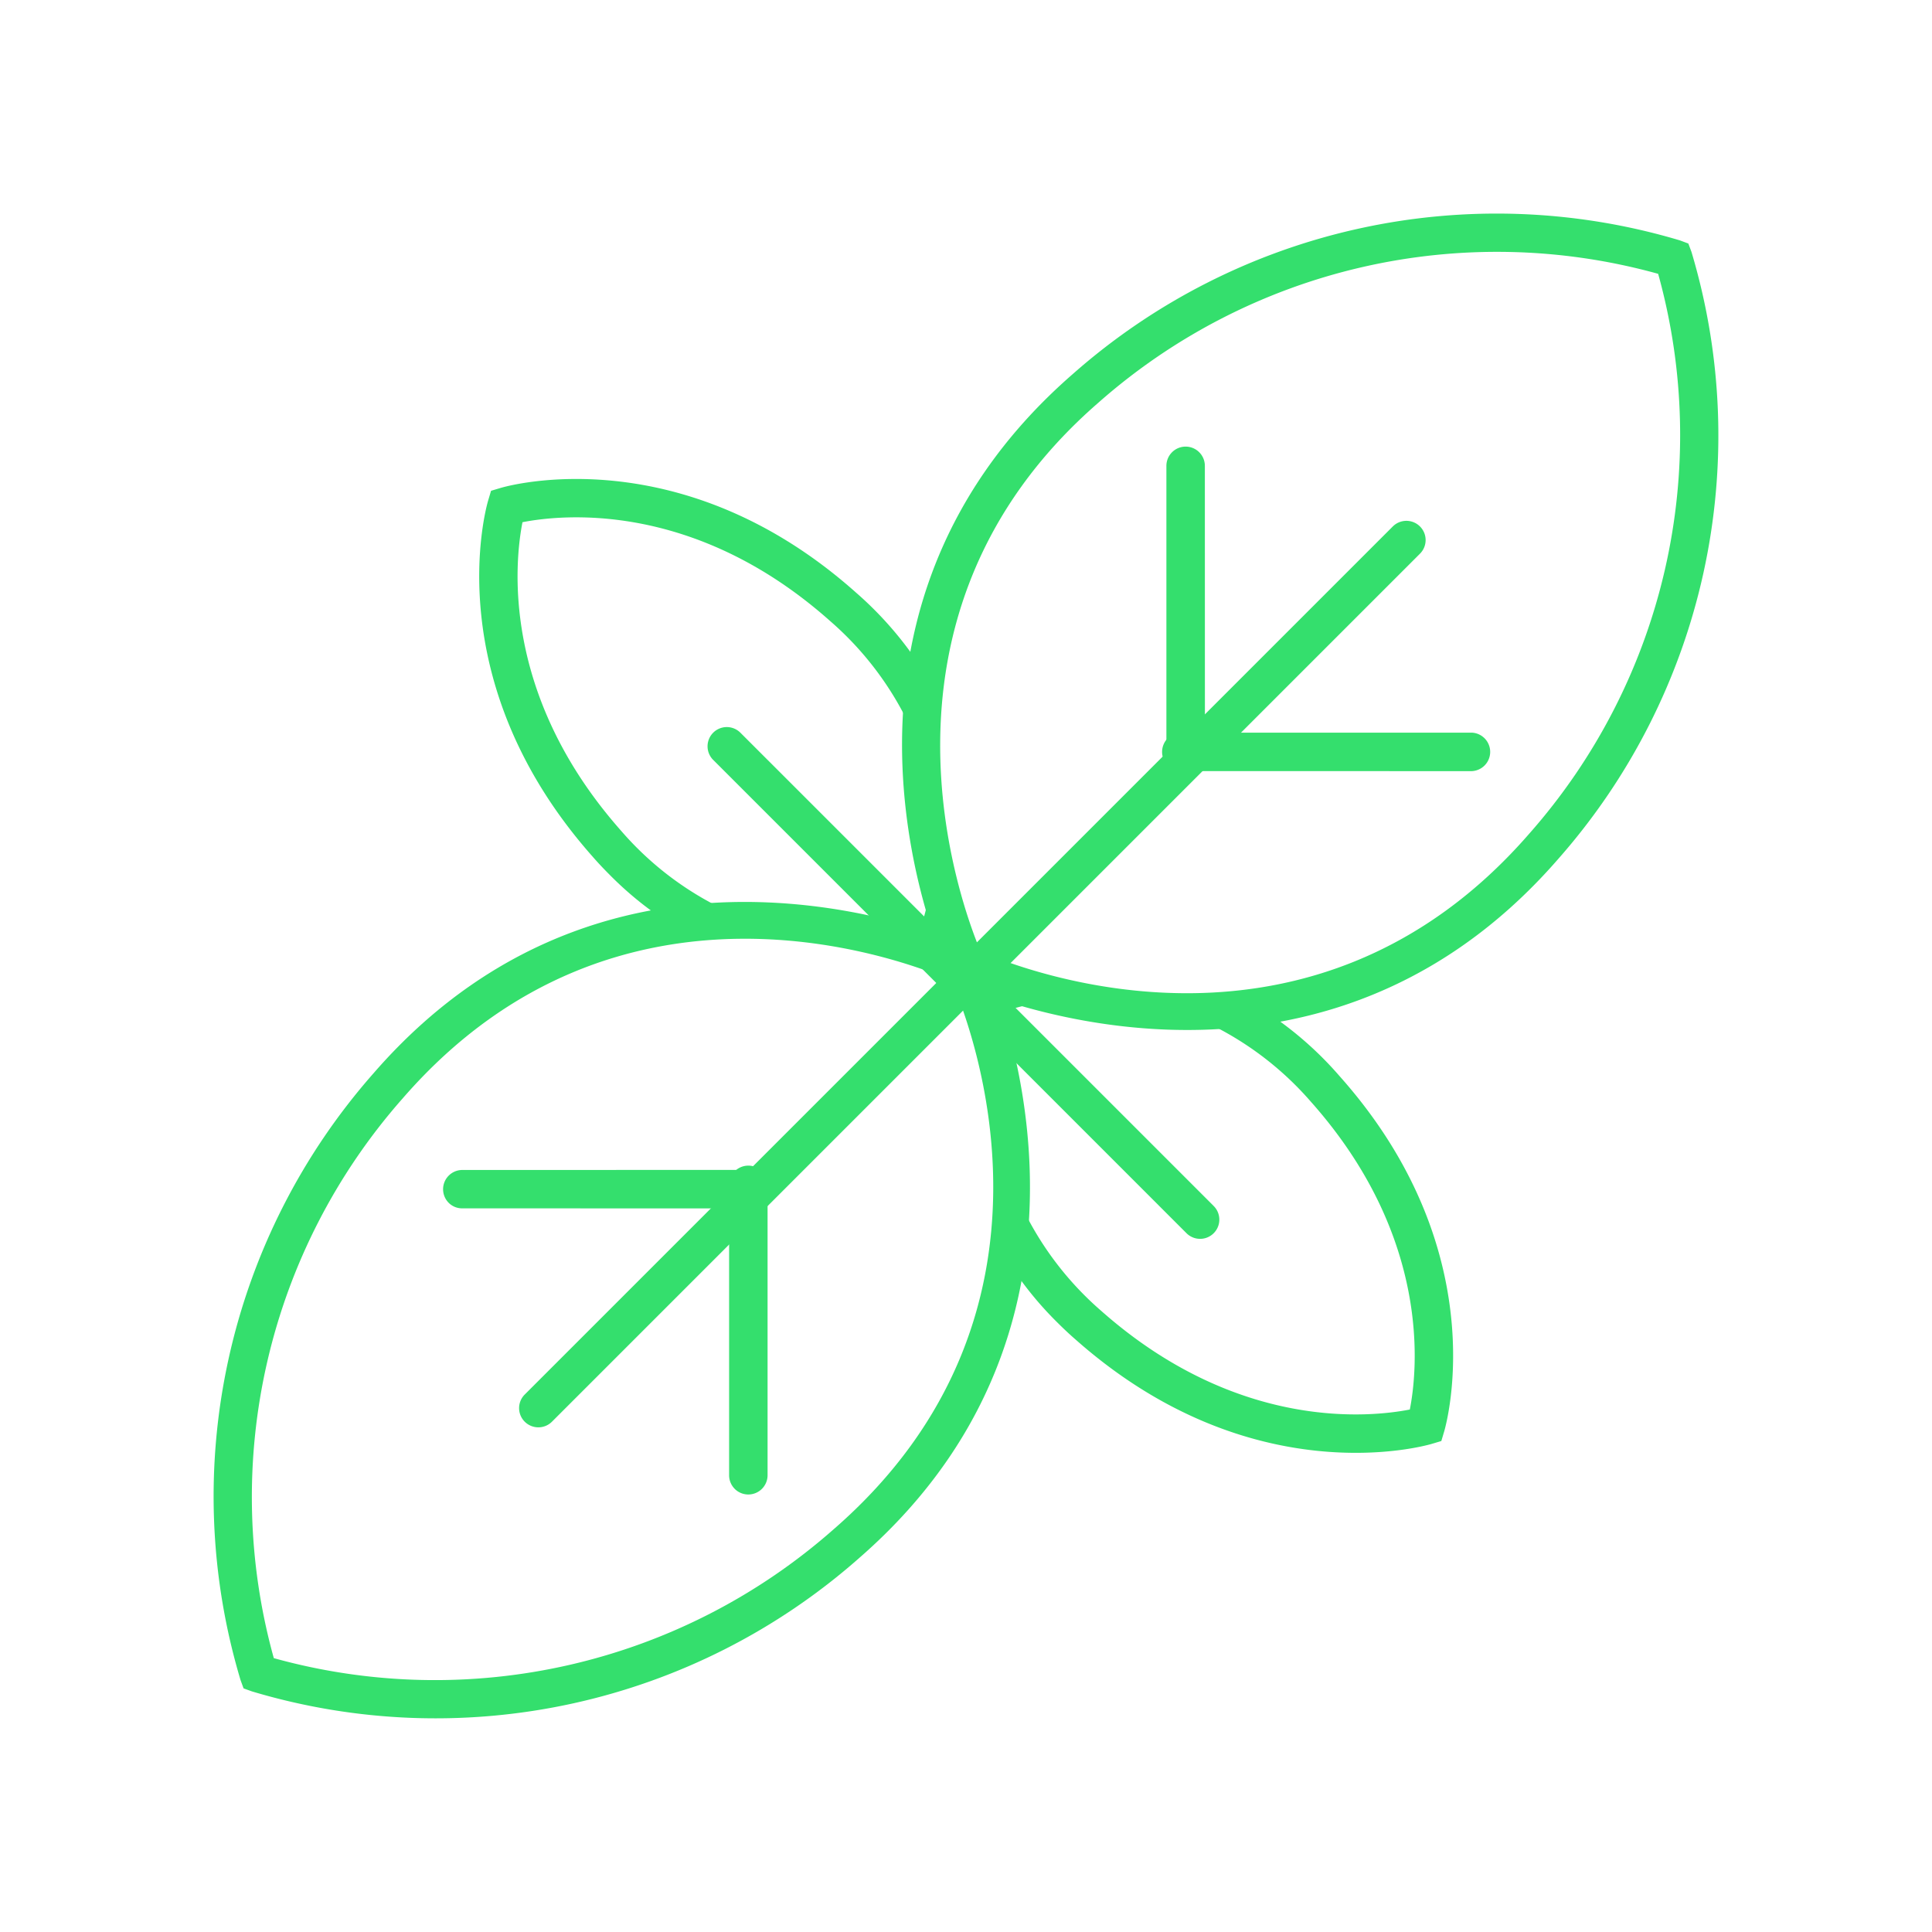
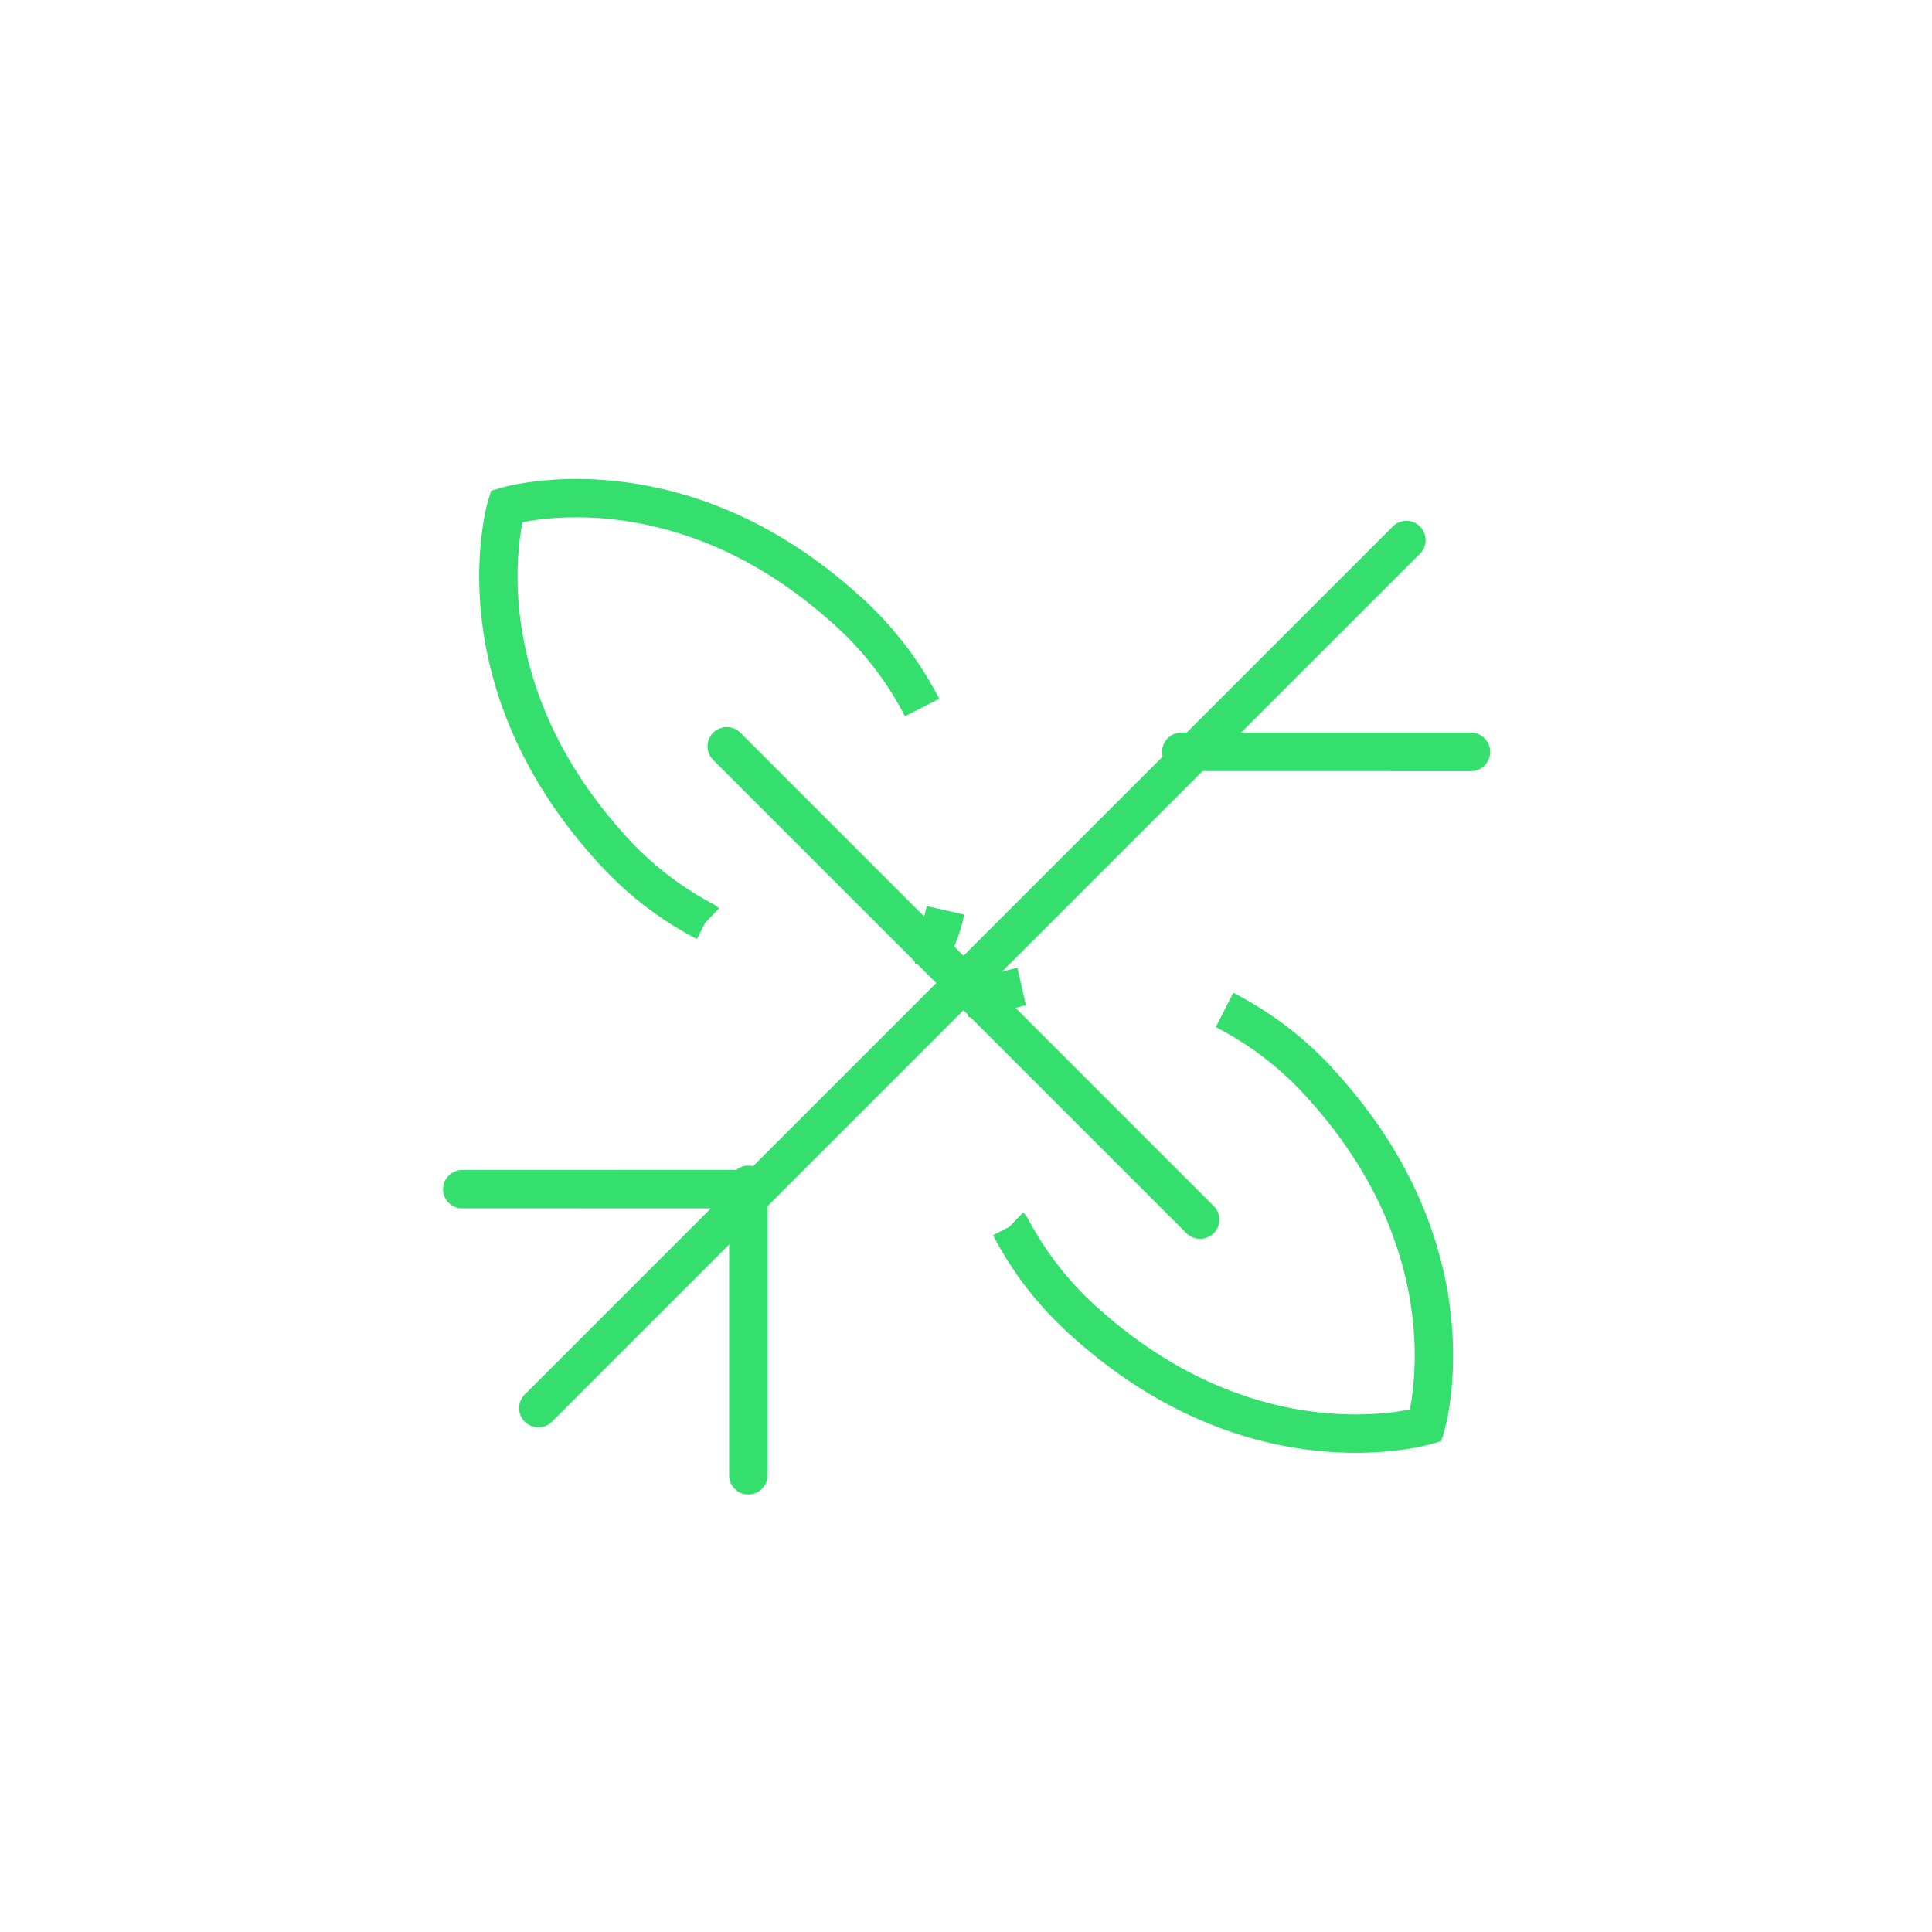
<svg xmlns="http://www.w3.org/2000/svg" width="91.765" height="91.765" viewBox="0 0 91.765 91.765">
  <g id="Group_3" data-name="Group 3" transform="translate(37.111 -177.957) rotate(45)">
    <g id="Group_1" data-name="Group 1" transform="translate(148.118 103.551)">
-       <path id="Path_1" data-name="Path 1" d="M153.186,166.062l-.384-.179a30.388,30.388,0,0,1-15.911-24.862c-1.261-18.052,15.82-24.285,15.992-24.344l.3-.11.3.11c.175.058,17.256,6.291,16,24.344a30.388,30.388,0,0,1-15.915,24.862Zm0-47.547c-2.265.891-15.56,6.818-14.472,22.378a28.608,28.608,0,0,0,14.472,23.138,28.609,28.609,0,0,0,14.475-23.138C168.747,125.332,155.455,119.406,153.186,118.514Z" transform="translate(-136.825 -69.012)" fill="#34df6d" />
-       <path id="Path_2" data-name="Path 2" d="M153.186,153.046l-.3-.11c-.172-.058-17.252-6.3-15.992-24.344A30.4,30.4,0,0,1,152.8,103.726l.384-.175.384.175a30.4,30.4,0,0,1,15.915,24.866c1.26,18.049-15.82,24.285-16,24.344Zm0-47.463a28.594,28.594,0,0,0-14.472,23.138c-1.074,15.4,12.291,21.487,14.479,22.378,2.276-.9,15.553-6.829,14.468-22.378A28.594,28.594,0,0,0,153.186,105.582Z" transform="translate(-136.825 -103.551)" fill="#34df6d" />
-     </g>
+       </g>
    <g id="Group_2" data-name="Group 2" transform="translate(132.569 143.187)">
      <path id="Path_3" data-name="Path 3" d="M142.39,119.679c-.124-.2-.245-.413-.329-.577-.227-.42-.351-.7-.351-.7l-.146-.343.135-.351a8.071,8.071,0,0,1,.7-1.33l1.545.975c-.168.27-.3.5-.384.676l.121.226c.08.157.175.318.274.475Z" transform="translate(-108.7 -109.155)" fill="#34df6d" />
      <path id="Path_4" data-name="Path 4" d="M149.158,132.194a16.315,16.315,0,0,1-5.078-.775l.267-.818-.018-.965.318.044a15.2,15.2,0,0,0,5.615.65c8.659-.53,12.641-5.517,13.672-7.051-1.03-1.535-5.013-6.514-13.668-7.015a15.154,15.154,0,0,0-5.692.687l-.566-1.739a16.774,16.774,0,0,1,6.372-.771c11.078.639,15.257,8.085,15.433,8.4l.237.438-.237.438c-.175.314-4.355,7.757-15.436,8.436C149.965,132.183,149.559,132.194,149.158,132.194Z" transform="translate(-102.22 -114.4)" fill="#34df6d" />
      <path id="Path_5" data-name="Path 5" d="M141.95,119.679l-1.56-.95c.1-.157.19-.318.256-.446l.139-.256c-.091-.175-.219-.406-.387-.676l1.546-.975a8.312,8.312,0,0,1,.7,1.33l.132.343-.146.351s-.121.281-.365.731C142.2,119.266,142.074,119.474,141.95,119.679Z" transform="translate(-111.815 -109.155)" fill="#34df6d" />
      <path id="Path_6" data-name="Path 6" d="M149.456,132.19c-.4,0-.807-.011-1.217-.04-11.081-.68-15.261-8.122-15.433-8.436l-.237-.438.237-.438c.172-.314,4.355-7.76,15.436-8.4a16.982,16.982,0,0,1,6.365.771l-.563,1.739a15.181,15.181,0,0,0-5.692-.687c-8.659.5-12.641,5.48-13.672,7.015,1.03,1.534,5.013,6.522,13.672,7.051a15.067,15.067,0,0,0,5.615-.65l.285-.044.018.972.267.811A16.356,16.356,0,0,1,149.456,132.19Z" transform="translate(-132.569 -114.396)" fill="#34df6d" />
    </g>
    <path id="Path_7" data-name="Path 7" d="M142.1,168.753a.911.911,0,0,1-.913-.913V109.532a.913.913,0,1,1,1.827,0V167.84A.914.914,0,0,1,142.1,168.753Z" transform="translate(22.866 13.448)" fill="#34df6d" />
    <path id="Path_8" data-name="Path 8" d="M169.542,118.589H137.748a.913.913,0,1,1,0-1.827h31.793a.913.913,0,1,1,0,1.827Z" transform="translate(11.32 35.056)" fill="#34df6d" />
    <path id="Path_9" data-name="Path 9" d="M139.39,132.176a.915.915,0,0,1-.647-1.56l9.751-9.755a.915.915,0,0,1,1.293,1.293l-9.755,9.751A.9.9,0,0,1,139.39,132.176Z" transform="translate(15.671 45.228)" fill="#34df6d" />
    <path id="Path_10" data-name="Path 10" d="M151.731,132.176a.914.914,0,0,1-.647-.27l-9.751-9.751a.913.913,0,1,1,1.29-1.293l9.755,9.755a.915.915,0,0,1-.647,1.56Z" transform="translate(22.543 45.228)" fill="#34df6d" />
-     <path id="Path_11" data-name="Path 11" d="M149.141,121.545a.91.91,0,0,1-.647-.267l-9.751-9.751a.913.913,0,1,1,1.29-1.293l9.755,9.751a.92.92,0,0,1,0,1.293A.91.91,0,0,1,149.141,121.545Z" transform="translate(15.671 17.021)" fill="#34df6d" />
    <path id="Path_12" data-name="Path 12" d="M141.976,121.545a.9.9,0,0,1-.643-.267.913.913,0,0,1,0-1.293l9.751-9.751a.915.915,0,0,1,1.293,1.293l-9.755,9.751A.91.91,0,0,1,141.976,121.545Z" transform="translate(22.543 17.021)" fill="#34df6d" />
  </g>
</svg>